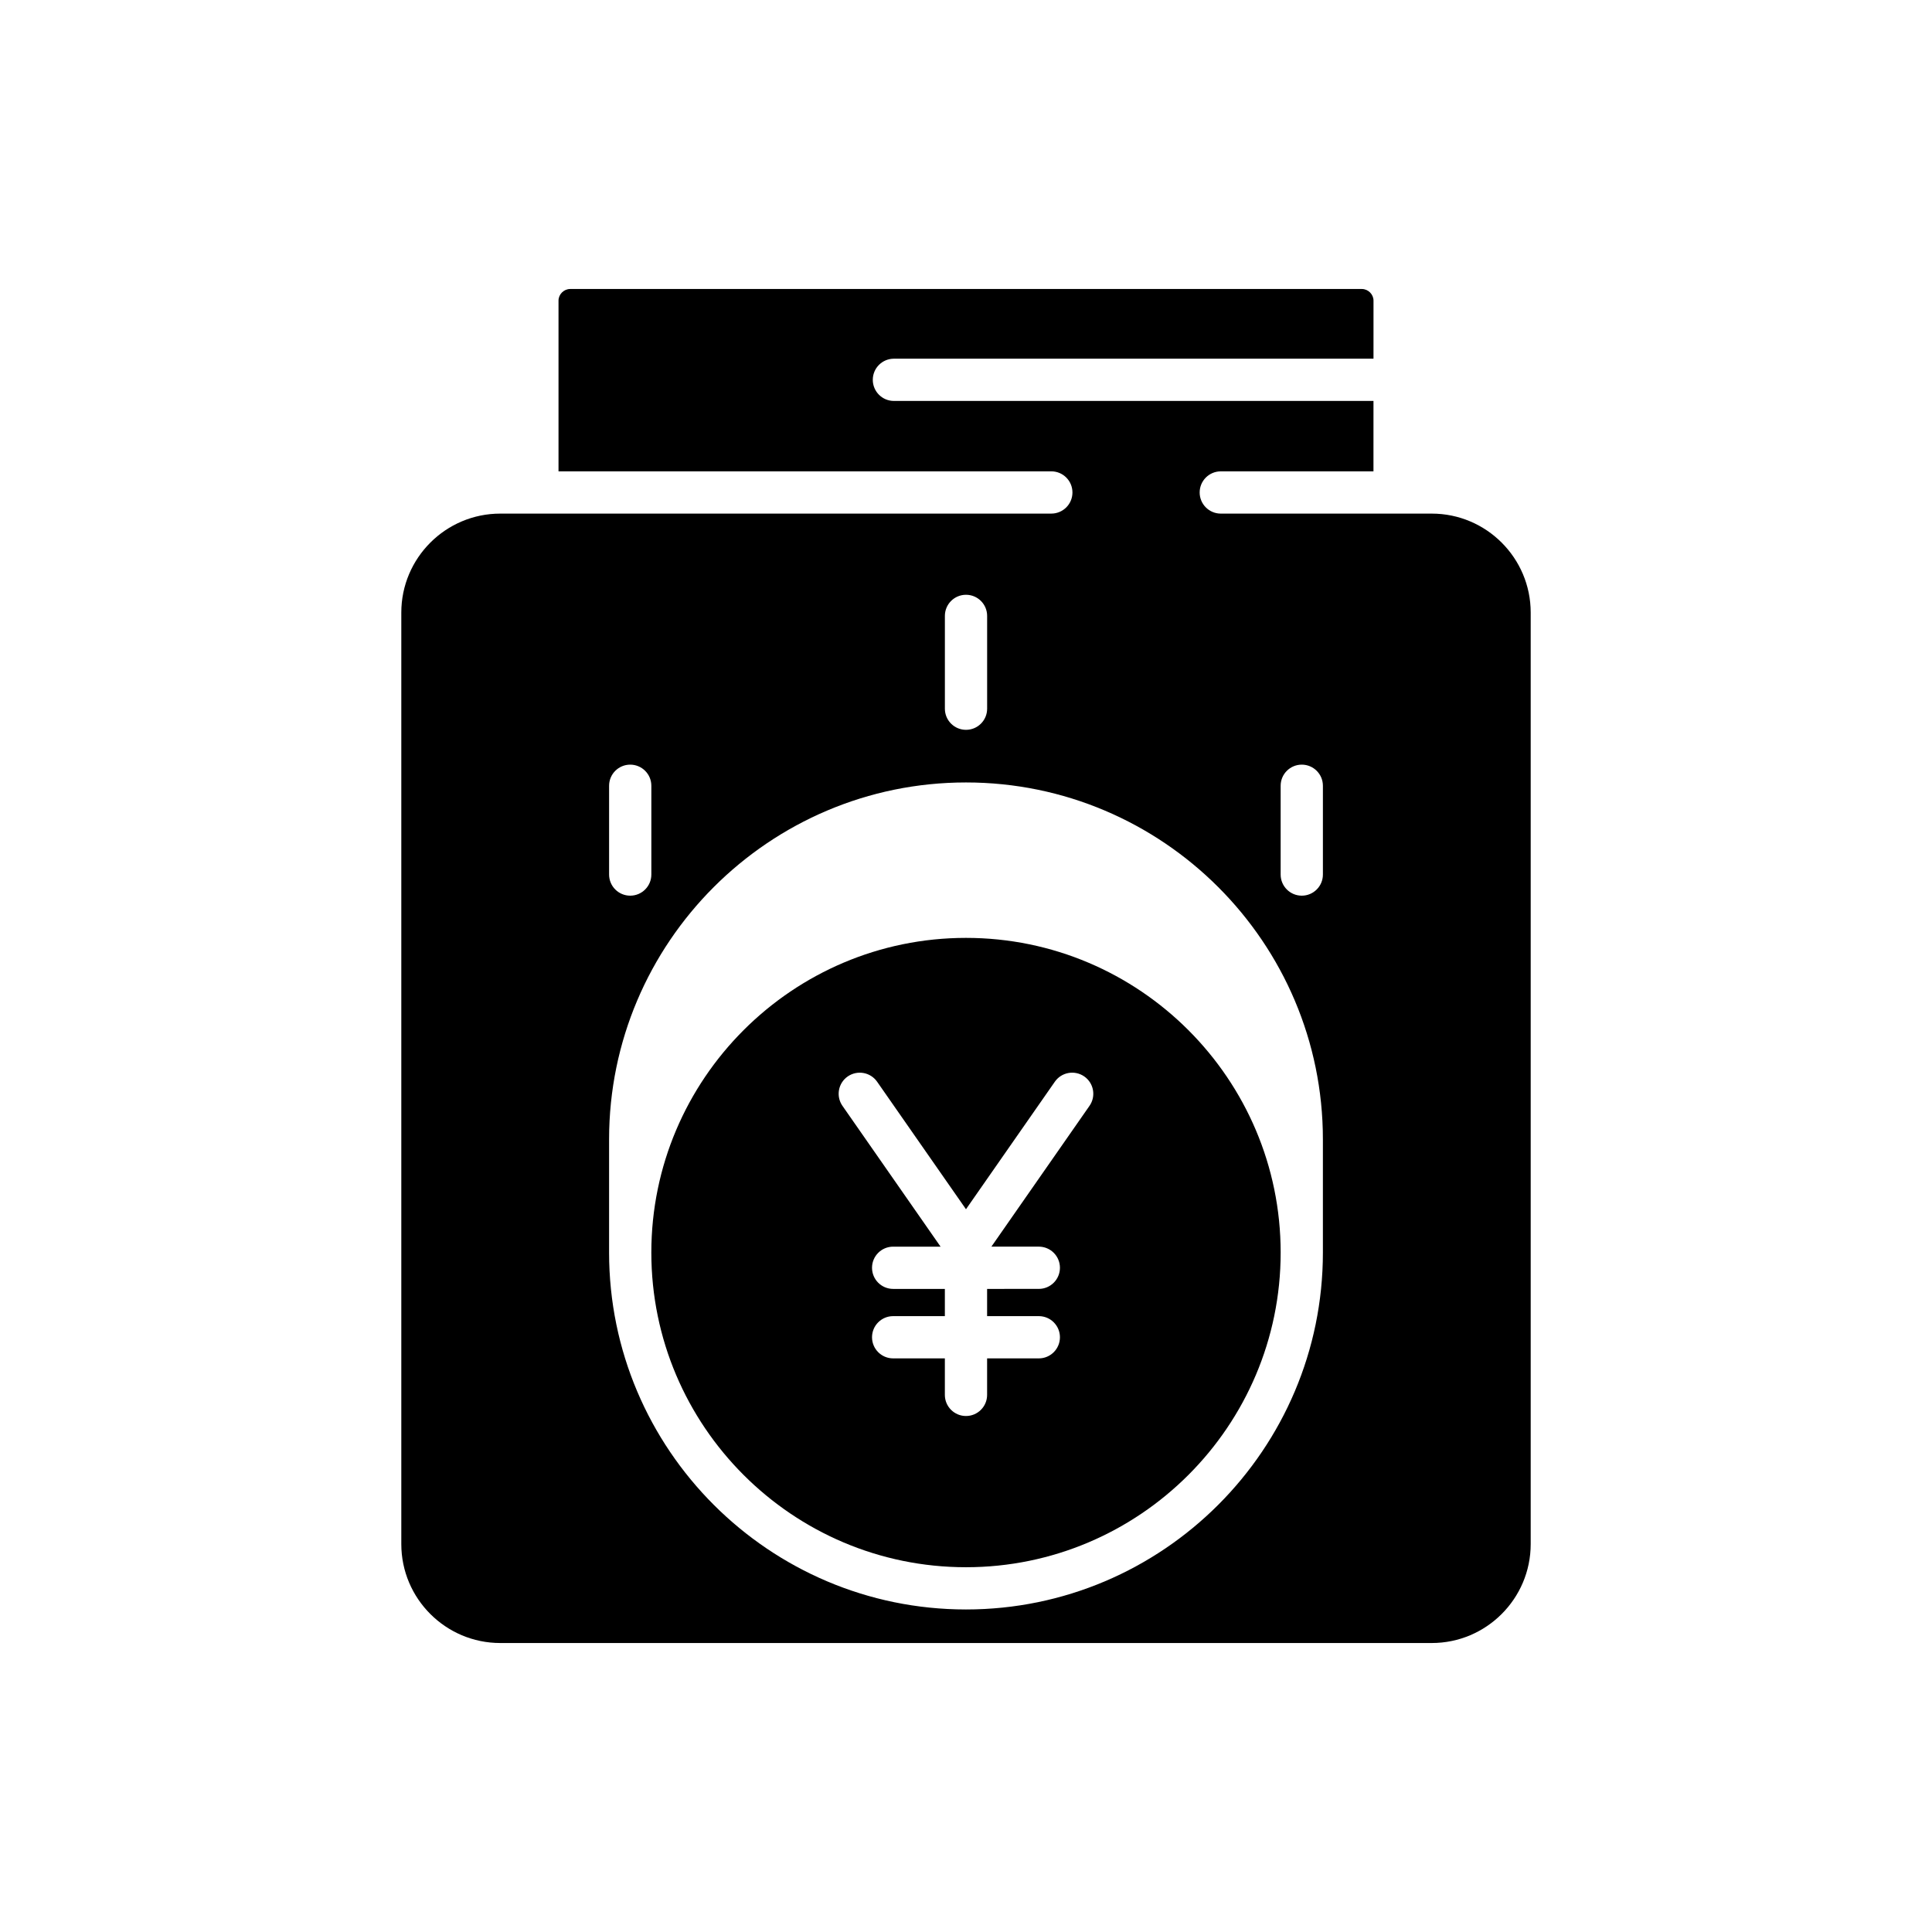
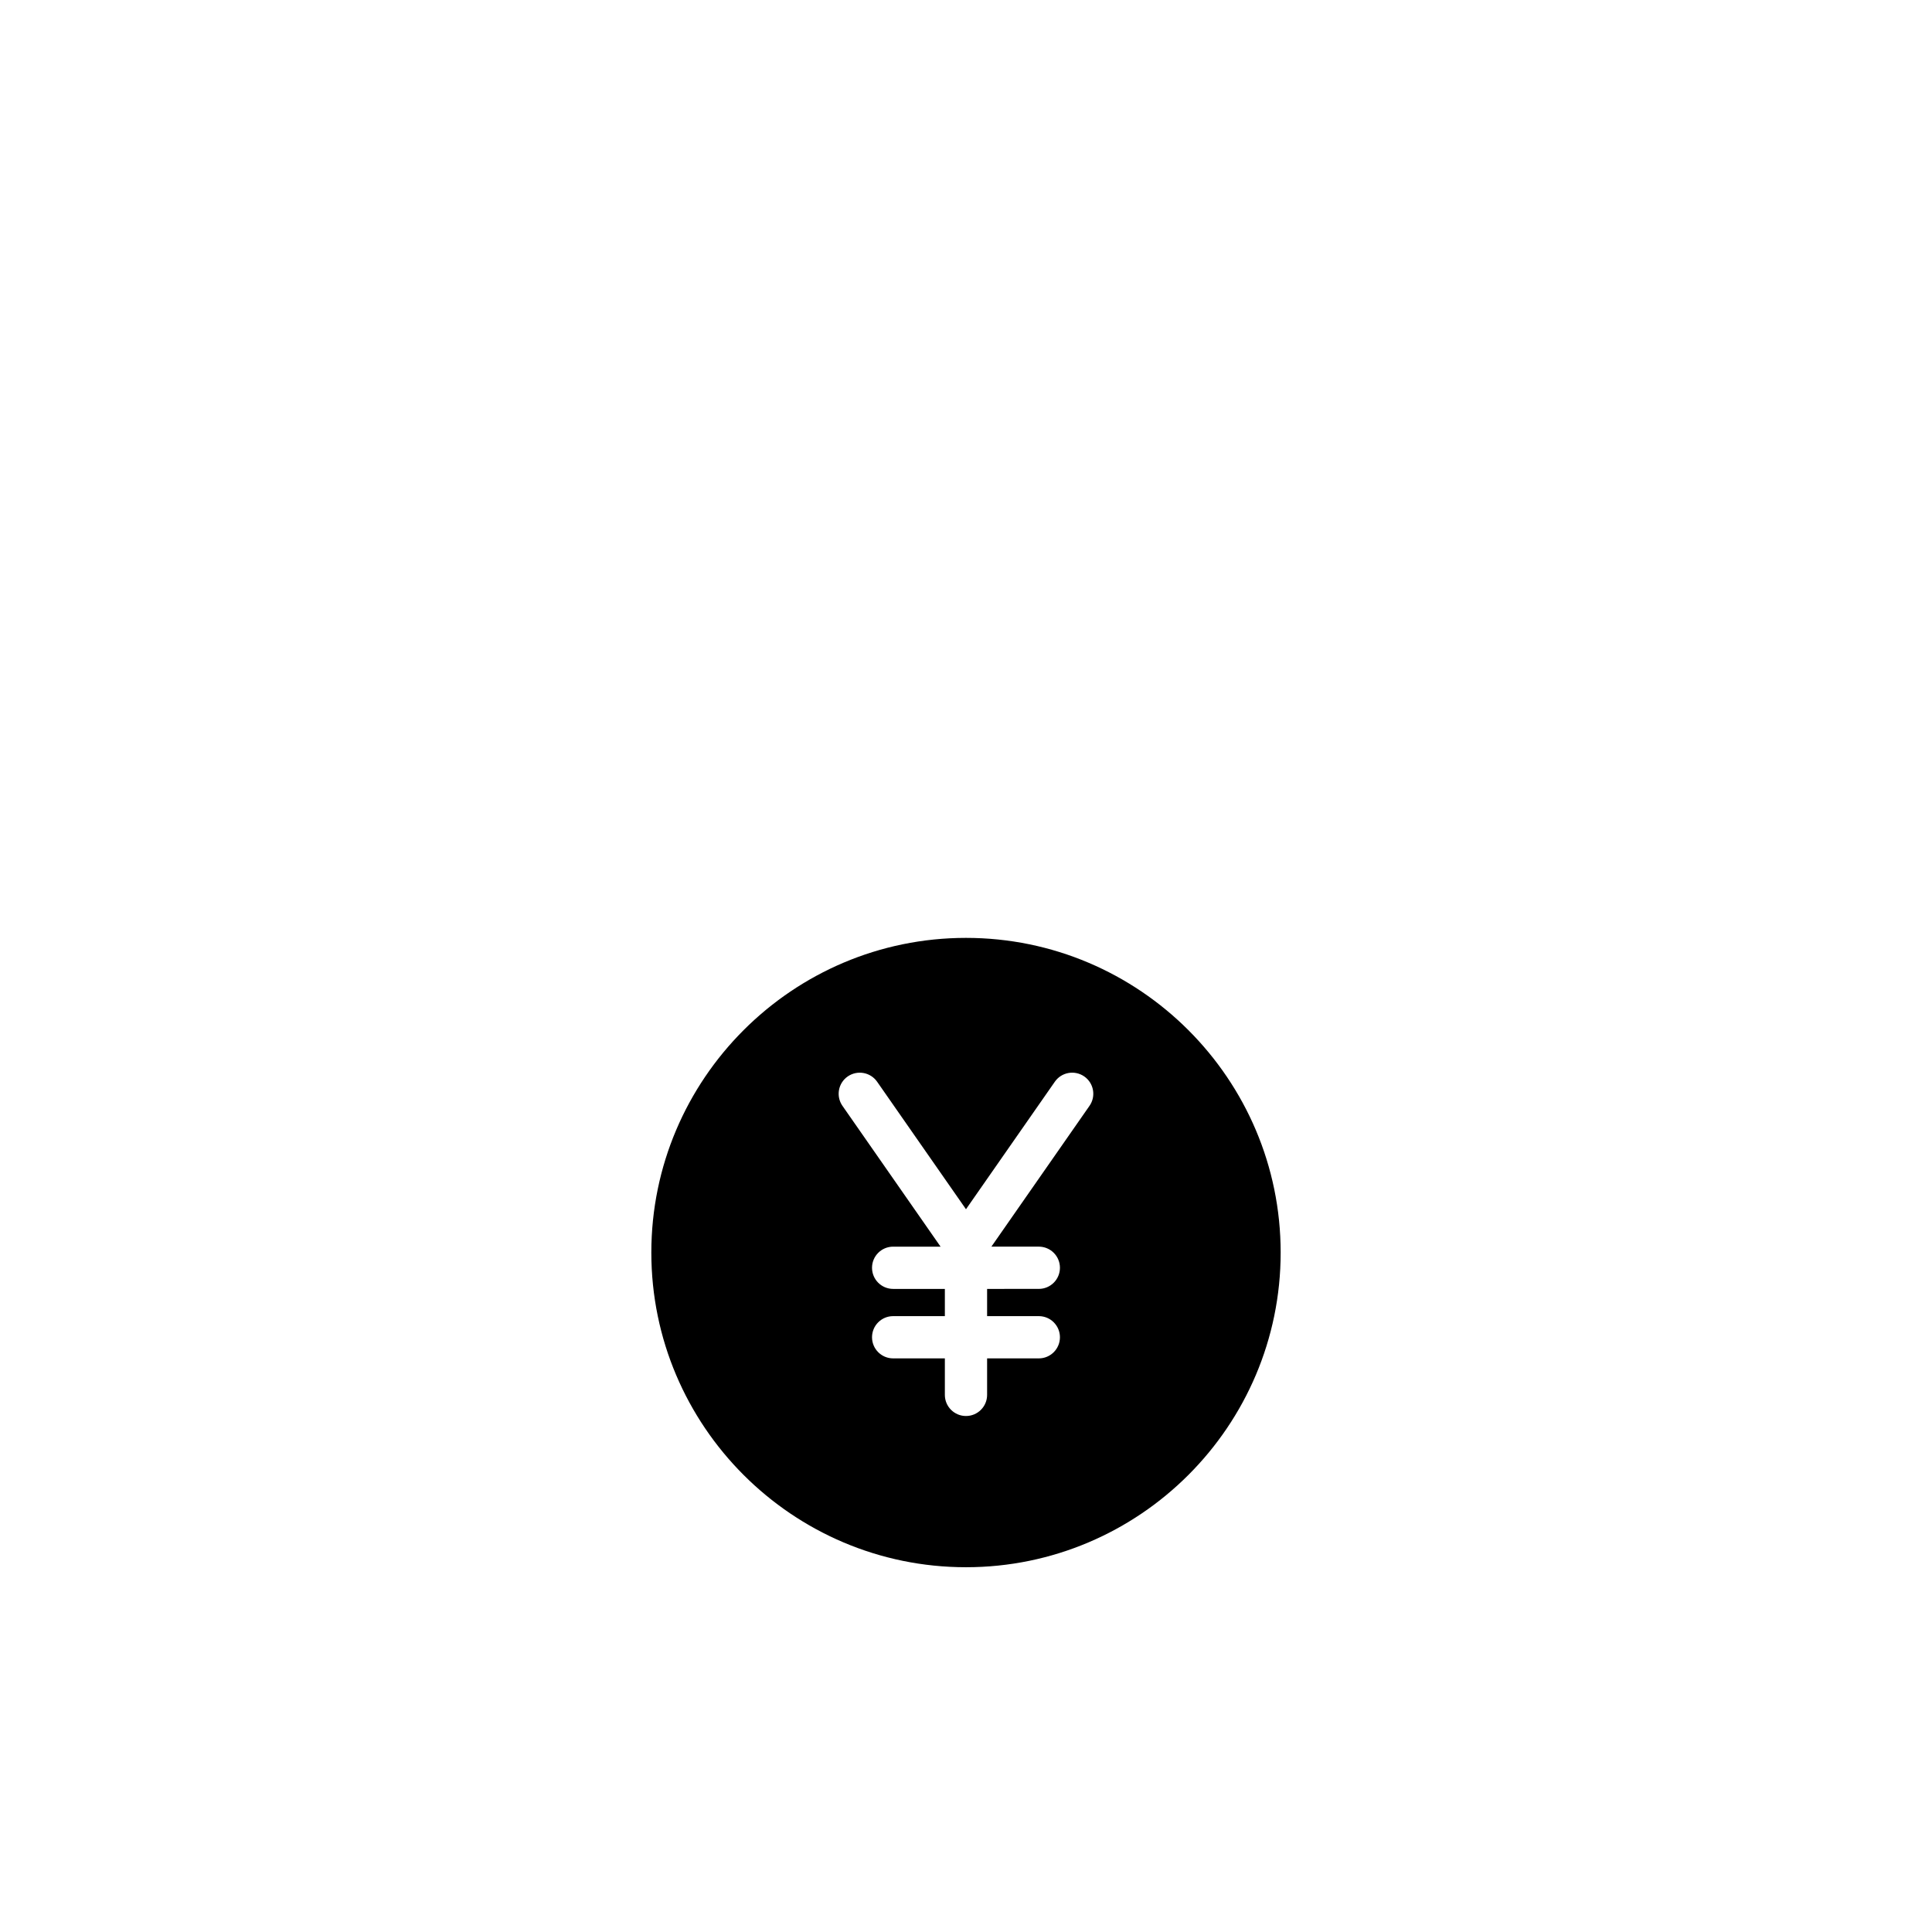
<svg xmlns="http://www.w3.org/2000/svg" fill="#000000" width="800px" height="800px" version="1.1" viewBox="144 144 512 512">
  <g>
    <path d="m316.61 475.94c0 45.98 37.41 83.391 83.387 83.391 45.98 0 83.391-37.41 83.391-83.391s-37.406-83.391-83.391-83.391c-45.977 0-83.387 37.41-83.387 83.391zm114.73-46.672c2.535 1.766 3.16 5.254 1.391 7.789l-26 37.316h12.566c3.09 0 5.598 2.504 5.598 5.598s-2.508 5.598-5.598 5.598l-13.703 0.004v7.215h13.703c3.09 0 5.598 2.504 5.598 5.598s-2.508 5.598-5.598 5.598h-13.703v9.672c0 3.094-2.508 5.598-5.598 5.598s-5.598-2.504-5.598-5.598v-9.672h-13.703c-3.09 0-5.598-2.504-5.598-5.598s2.508-5.598 5.598-5.598h13.703v-7.215h-13.703c-3.09 0-5.598-2.504-5.598-5.598s2.508-5.598 5.598-5.598h12.566l-26-37.316c-1.77-2.535-1.145-6.023 1.391-7.789 2.543-1.754 6.027-1.141 7.793 1.395l23.551 33.793 23.551-33.797c1.766-2.535 5.254-3.148 7.793-1.395z" />
-     <path d="m380.9 239.06h127.09l0.004-15.391c0-1.672-1.414-3.082-3.086-3.082h-209.81c-1.672 0-3.086 1.41-3.086 3.082v45.242h130.6c3.09 0 5.598 2.504 5.598 5.598s-2.508 5.598-5.598 5.598l-135.85 0.004h-10.184c-14.461 0-26.227 11.766-26.227 26.223v246.86c0 14.461 11.766 26.223 26.227 26.223h246.85c14.461 0 26.223-11.766 26.223-26.223v-246.86c0-14.461-11.766-26.223-26.223-26.223h-55.906c-3.09 0-5.598-2.504-5.598-5.598s2.508-5.598 5.598-5.598h40.461l0.004-18.66h-127.09c-3.09 0-5.598-2.504-5.598-5.598s2.508-5.598 5.598-5.598zm13.504 68.16c0-3.094 2.508-5.598 5.598-5.598s5.598 2.504 5.598 5.598v24.594c0 3.094-2.508 5.598-5.598 5.598s-5.598-2.504-5.598-5.598zm-88.988 45.016c0-3.094 2.508-5.598 5.598-5.598 3.09 0 5.598 2.504 5.598 5.598v23.527c0 3.094-2.508 5.598-5.598 5.598-3.09 0-5.598-2.504-5.598-5.598zm177.97 0c0-3.094 2.508-5.598 5.598-5.598s5.598 2.504 5.598 5.598v23.527c0 3.094-2.508 5.598-5.598 5.598s-5.598-2.504-5.598-5.598zm11.195 93.707v29.996c0 52.152-42.43 94.586-94.586 94.586-52.152-0.004-94.582-42.434-94.582-94.586v-29.996c0-52.152 42.43-94.586 94.586-94.586 52.152 0 94.582 42.434 94.582 94.586z" />
  </g>
</svg>